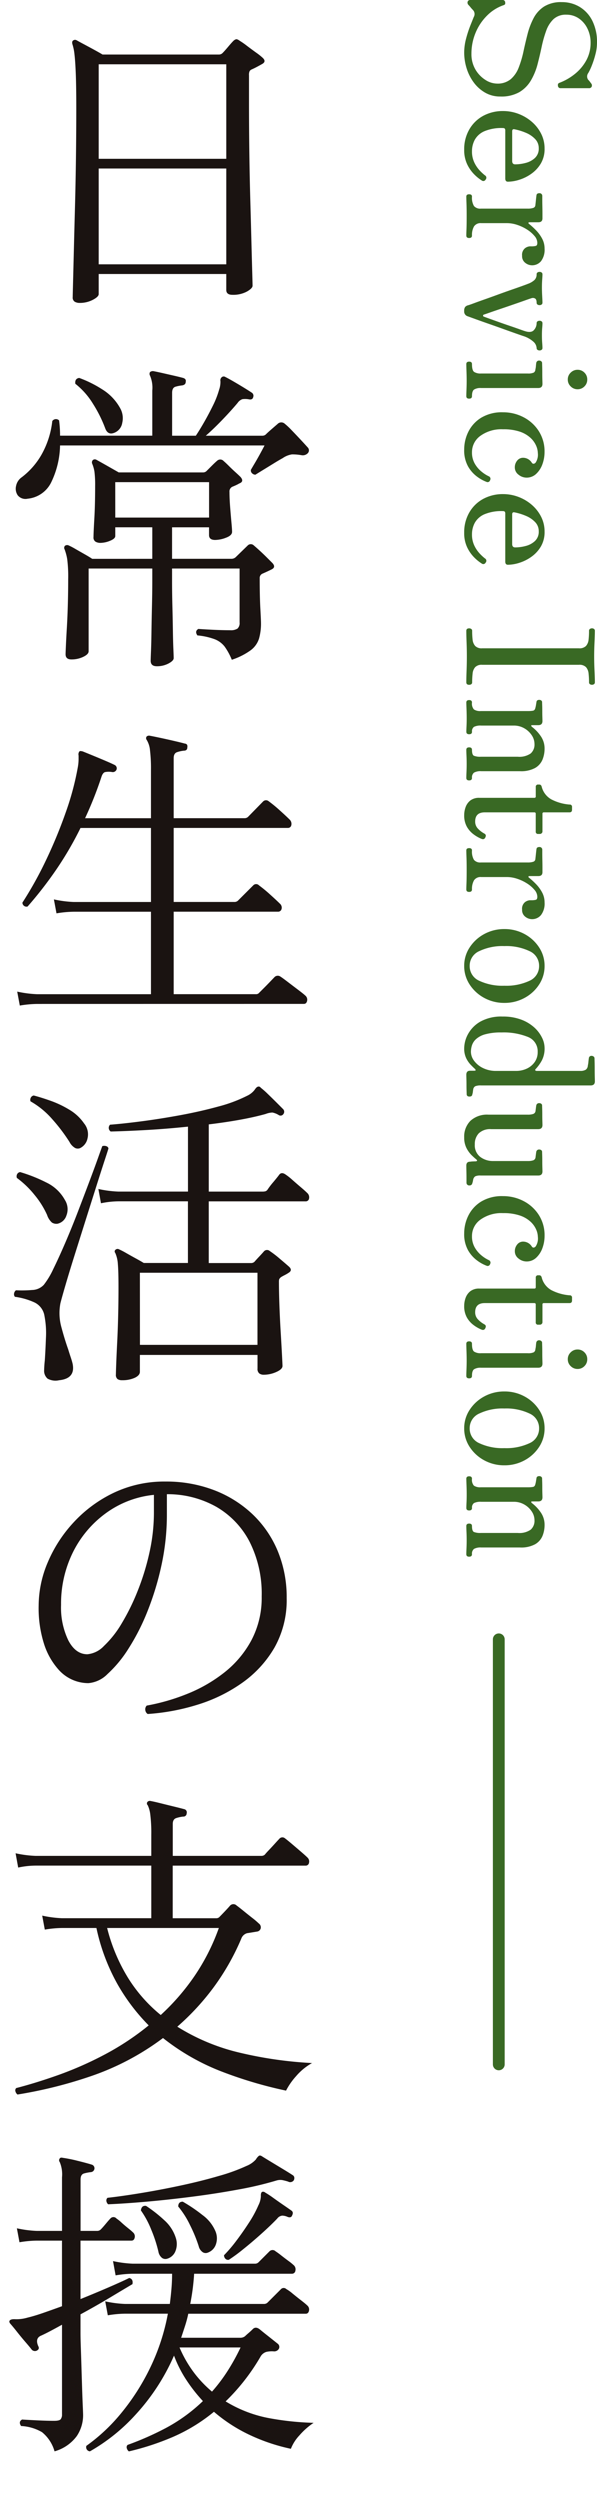
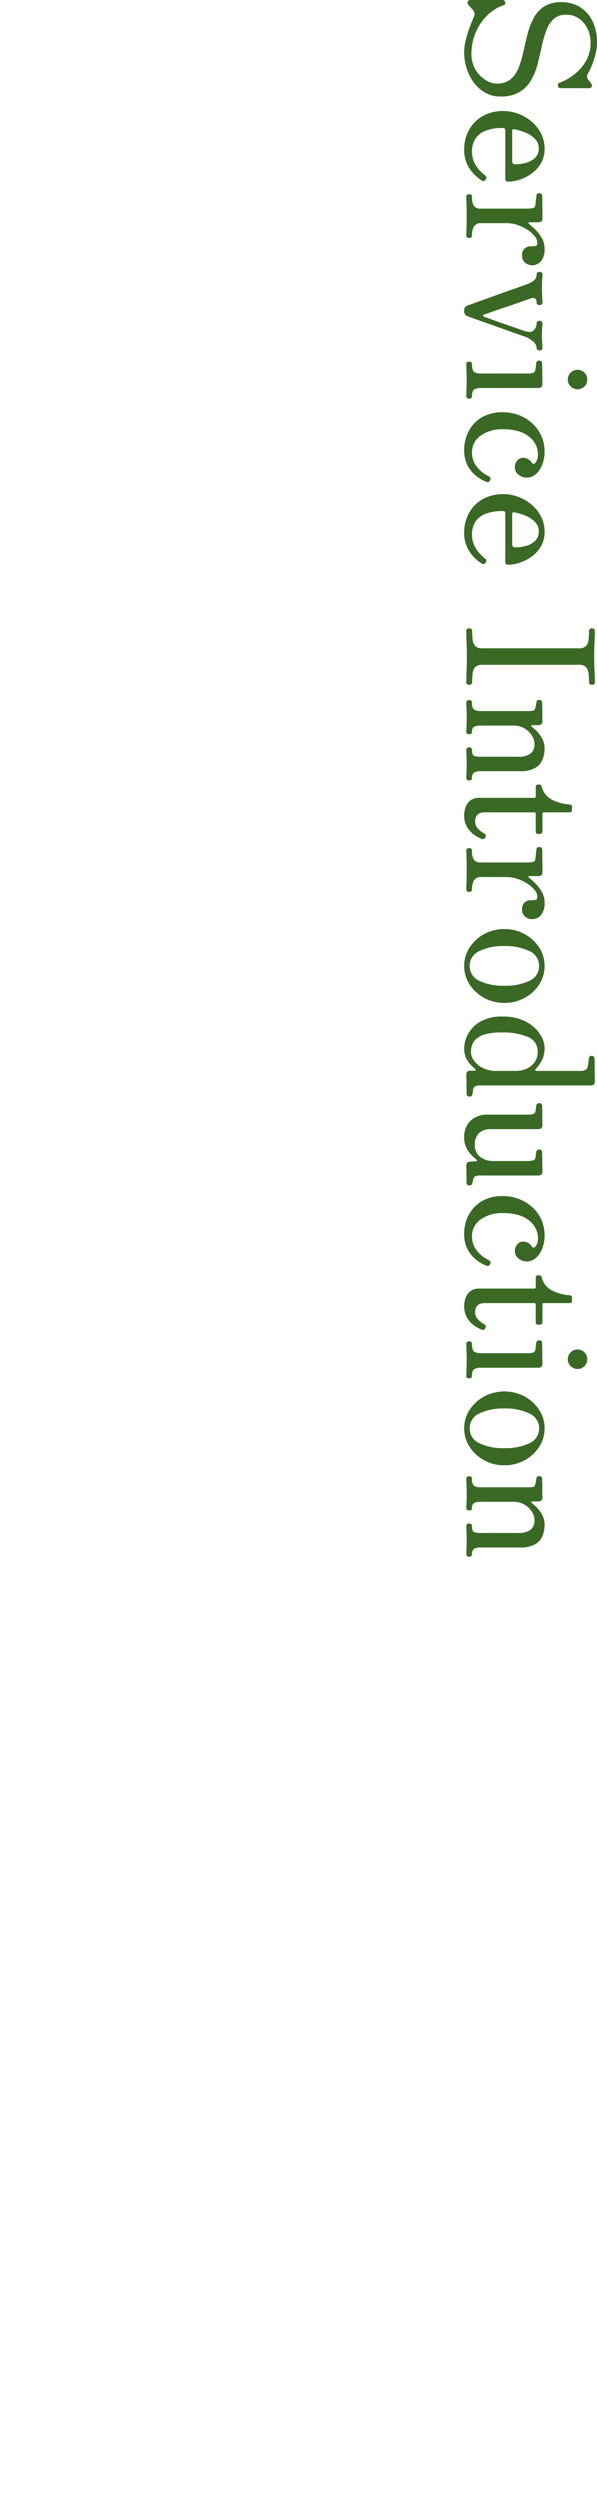
<svg xmlns="http://www.w3.org/2000/svg" width="101.14" height="423.5" viewBox="0 0 101.14 423.5">
  <defs>
    <clipPath id="clip-path">
-       <rect id="長方形_27722" data-name="長方形 27722" width="55" height="423.5" fill="none" />
-     </clipPath>
+       </clipPath>
  </defs>
  <g id="グループ_35413" data-name="グループ 35413" transform="translate(-80 -200)">
    <g id="グループ_32686" data-name="グループ 32686" transform="translate(-918 -1938)">
-       <line id="線_116" data-name="線 116" y2="72" transform="translate(1082.5 2415.7)" fill="none" stroke="#396924" stroke-linecap="round" stroke-width="2" />
      <path id="パス_124879" data-name="パス 124879" d="M10.89.36A9.242,9.242,0,0,1,8.49.03,19.725,19.725,0,0,1,6.285-.69L4.86-1.26a.988.988,0,0,0-1.2.15,5.874,5.874,0,0,1-.45.4,5.186,5.186,0,0,0-.39.345.559.559,0,0,1-.57.135A.443.443,0,0,1,1.98-.69V-6.15a.415.415,0,0,1,.39-.435q.39-.075.48.255A7.287,7.287,0,0,0,4.635-3.5,8.837,8.837,0,0,0,7.56-1.56a9.151,9.151,0,0,0,3.51.69,5.123,5.123,0,0,0,2.685-.675,5.151,5.151,0,0,0,1.755-1.68,3.694,3.694,0,0,0,.63-1.965,3.461,3.461,0,0,0-.75-2.34,4.913,4.913,0,0,0-1.98-1.35,17.531,17.531,0,0,0-2.7-.8q-1.47-.315-2.94-.69a12.381,12.381,0,0,1-2.7-1.02A5.243,5.243,0,0,1,3.09-13.17a5.377,5.377,0,0,1-.75-3,5.75,5.75,0,0,1,.825-3.06A5.738,5.738,0,0,1,5.52-21.36a8.044,8.044,0,0,1,3.69-.78,7.862,7.862,0,0,1,1.935.255,15.281,15.281,0,0,1,1.875.6,9.513,9.513,0,0,1,1.32.615.958.958,0,0,0,1.14.03,3.074,3.074,0,0,1,.33-.285l.3-.225a.533.533,0,0,1,.555-.09.477.477,0,0,1,.255.48v4.8a.415.415,0,0,1-.39.435q-.39.075-.51-.225a9.527,9.527,0,0,0-1.56-2.7,7.647,7.647,0,0,0-2.31-1.905,6.141,6.141,0,0,0-2.94-.7,5.348,5.348,0,0,0-2.37.525A4.388,4.388,0,0,0,5.115-19.08a3.646,3.646,0,0,0-.645,2.13,3.042,3.042,0,0,0,.75,2.175A5.053,5.053,0,0,0,7.2-13.53a19.979,19.979,0,0,0,2.715.765q1.485.315,2.97.7A10.748,10.748,0,0,1,15.6-10.95,5.6,5.6,0,0,1,17.58-9a6.167,6.167,0,0,1,.75,3.24,5.055,5.055,0,0,1-.66,2.58,6.3,6.3,0,0,1-1.74,1.935,7.949,7.949,0,0,1-2.4,1.2A8.959,8.959,0,0,1,10.89.36Zm16.44,0A6.669,6.669,0,0,1,23.9-.51a6.038,6.038,0,0,1-2.3-2.355,6.933,6.933,0,0,1-.81-3.375,7.274,7.274,0,0,1,.465-2.565,7.489,7.489,0,0,1,1.32-2.25A6.571,6.571,0,0,1,24.6-12.66a5.506,5.506,0,0,1,2.55-.6,4.809,4.809,0,0,1,2.52.63,5.692,5.692,0,0,1,1.74,1.605,7.223,7.223,0,0,1,1.02,2.04,6.6,6.6,0,0,1,.33,1.935q0,.45-.54.45H24.15a.581.581,0,0,0-.39.09.465.465,0,0,0-.09.33,7.409,7.409,0,0,0,.54,3.12,3.4,3.4,0,0,0,1.44,1.62,4.08,4.08,0,0,0,1.95.48,4.311,4.311,0,0,0,1.89-.39,5.292,5.292,0,0,0,1.35-.9,8.026,8.026,0,0,0,.84-.9.456.456,0,0,1,.72-.12.432.432,0,0,1,.15.66,7.032,7.032,0,0,1-.975,1.215A6.193,6.193,0,0,1,29.85-.165,5.581,5.581,0,0,1,27.33.36ZM24.24-7.77h5.01q.57,0,.57-.51a7.087,7.087,0,0,0-.24-1.77,3.581,3.581,0,0,0-.84-1.575,2.143,2.143,0,0,0-1.65-.645,2.189,2.189,0,0,0-1.545.6,4.519,4.519,0,0,0-1.05,1.53,9.715,9.715,0,0,0-.615,1.98Q23.79-7.77,24.24-7.77ZM35.28,0q-.39,0-.39-.48t.39-.48a2.808,2.808,0,0,0,1.59-.33,1.36,1.36,0,0,0,.45-1.17v-7.95a2.831,2.831,0,0,0-.12-.93.517.517,0,0,0-.48-.36q-.24-.03-.825-.09t-.795-.09q-.39-.03-.39-.48a.453.453,0,0,1,.42-.51h.63q.54,0,1.215-.015T38.22-12.9h.75q.66,0,.66.69v1.56a.118.118,0,0,0,.09.12q.09.03.18-.09a13.234,13.234,0,0,1,1.1-1.2,6.183,6.183,0,0,1,1.395-1.02,3.549,3.549,0,0,1,1.71-.42,3.2,3.2,0,0,1,2.115.6,1.952,1.952,0,0,1,.7,1.56,1.858,1.858,0,0,1-.4,1.095A1.406,1.406,0,0,1,45.3-9.45a1.43,1.43,0,0,1-1.26-.48,1.534,1.534,0,0,1-.33-.81v-.27a2.905,2.905,0,0,0-.075-.765q-.075-.255-.525-.255a1.832,1.832,0,0,0-1.155.48,5.352,5.352,0,0,0-1.08,1.245A7.3,7.3,0,0,0,40.08-8.64a5.491,5.491,0,0,0-.3,1.74v4.38a1.315,1.315,0,0,0,.555,1.215A2.924,2.924,0,0,0,41.88-.96q.42,0,.42.48T41.88,0q-.3,0-1.065-.03T38.55-.06q-1.26,0-2.1.03T35.28,0ZM54.66.36A1.058,1.058,0,0,1,53.985.2.946.946,0,0,1,53.7-.27q-.06-.24-.345-1t-.66-1.83q-.375-1.065-.81-2.25t-.81-2.265Q50.7-8.7,50.43-9.45t-.36-.96a3.288,3.288,0,0,0-.66-1.14,1.3,1.3,0,0,0-.96-.36.359.359,0,0,1-.315-.15.612.612,0,0,1-.1-.36.563.563,0,0,1,.1-.33.359.359,0,0,1,.315-.15q.3,0,.9.045t1.32.045q.69,0,1.485-.045t1.1-.045a.359.359,0,0,1,.315.15.563.563,0,0,1,.1.33.612.612,0,0,1-.1.36.359.359,0,0,1-.315.15q-.54,0-.705.255a.743.743,0,0,0-.045.645q.06.21.36,1.05T53.55-8q.39,1.125.765,2.235t.645,1.875q.27.765.3.885.06.18.195.165a.172.172,0,0,0,.165-.135q.09-.24.345-.945T56.55-5.55q.33-.93.645-1.86t.57-1.635q.255-.705.315-.915.33-1.05-.195-1.5a1.736,1.736,0,0,0-1.155-.45.359.359,0,0,1-.315-.15.612.612,0,0,1-.1-.36.563.563,0,0,1,.1-.33.359.359,0,0,1,.315-.15q.3,0,.81.045t1.23.045q.72,0,1.29-.045t.87-.045a.359.359,0,0,1,.315.15.563.563,0,0,1,.1.33.612.612,0,0,1-.1.36.359.359,0,0,1-.315.15,1.566,1.566,0,0,0-1.02.495A4.678,4.678,0,0,0,58.89-9.6q-.06.18-.375,1.08T57.75-6.375q-.45,1.245-.9,2.535t-.81,2.28L55.56-.24A.831.831,0,0,1,54.66.36Zm9-.36q-.42,0-.42-.48t.42-.48q1.05,0,1.32-.36a1.978,1.978,0,0,0,.27-1.17v-7.92a2.239,2.239,0,0,0-.15-1.005.634.634,0,0,0-.54-.285,3.1,3.1,0,0,0-.57-.09q-.36-.03-.54-.06a.468.468,0,0,1-.39-.51.516.516,0,0,1,.12-.33.369.369,0,0,1,.3-.15q.09,0,.585-.015t1.125-.015q.63,0,1.155-.015t.675-.015q.69,0,.69.72v9.69a2.07,2.07,0,0,0,.255,1.17q.255.36,1.125.36.42,0,.42.48T69.09,0q-.3,0-1.11-.03t-1.5-.03q-.72,0-1.6.03T63.66,0Zm2.61-17.19a1.568,1.568,0,0,1-1.17-.495,1.607,1.607,0,0,1-.48-1.155,1.592,1.592,0,0,1,.48-1.17,1.592,1.592,0,0,1,1.17-.48,1.592,1.592,0,0,1,1.17.48,1.592,1.592,0,0,1,.48,1.17,1.607,1.607,0,0,1-.48,1.155A1.568,1.568,0,0,1,66.27-17.19ZM78.12.36a6.742,6.742,0,0,1-3-.705,5.836,5.836,0,0,1-2.37-2.16,6.764,6.764,0,0,1-.93-3.705A7.423,7.423,0,0,1,72.66-9.7a6.724,6.724,0,0,1,2.355-2.58,6.369,6.369,0,0,1,3.525-.975,6.01,6.01,0,0,1,2.07.36,4.123,4.123,0,0,1,1.635,1.05,2.332,2.332,0,0,1,.645,1.65,2.146,2.146,0,0,1-.5,1.35,1.521,1.521,0,0,1-1.245.63,1.769,1.769,0,0,1-1.125-.39,1.267,1.267,0,0,1-.495-1.05,1.741,1.741,0,0,1,.84-1.44q.36-.27-.015-.645a2.441,2.441,0,0,0-1.635-.375,3.278,3.278,0,0,0-1.23.285,3.972,3.972,0,0,0-1.335.96A5.022,5.022,0,0,0,75.1-9.06a8.605,8.605,0,0,0-.4,2.85,6.061,6.061,0,0,0,1.11,3.825A3.4,3.4,0,0,0,78.6-.96a3.749,3.749,0,0,0,1.965-.5,4.836,4.836,0,0,0,1.35-1.17A5.753,5.753,0,0,0,82.65-3.78a.464.464,0,0,1,.69-.24.427.427,0,0,1,.27.6,6.518,6.518,0,0,1-.87,1.575A5.61,5.61,0,0,1,81-.3,5.581,5.581,0,0,1,78.12.36Zm14.1,0a6.669,6.669,0,0,1-3.435-.87A6.038,6.038,0,0,1,86.49-2.865a6.933,6.933,0,0,1-.81-3.375,7.274,7.274,0,0,1,.465-2.565,7.489,7.489,0,0,1,1.32-2.25A6.571,6.571,0,0,1,89.49-12.66a5.506,5.506,0,0,1,2.55-.6,4.809,4.809,0,0,1,2.52.63,5.692,5.692,0,0,1,1.74,1.605,7.223,7.223,0,0,1,1.02,2.04,6.6,6.6,0,0,1,.33,1.935q0,.45-.54.45H89.04a.581.581,0,0,0-.39.09.465.465,0,0,0-.09.33,7.409,7.409,0,0,0,.54,3.12,3.4,3.4,0,0,0,1.44,1.62,4.08,4.08,0,0,0,1.95.48,4.311,4.311,0,0,0,1.89-.39,5.292,5.292,0,0,0,1.35-.9,8.026,8.026,0,0,0,.84-.9.456.456,0,0,1,.72-.12.432.432,0,0,1,.15.66,7.032,7.032,0,0,1-.975,1.215A6.193,6.193,0,0,1,94.74-.165,5.581,5.581,0,0,1,92.22.36ZM89.13-7.77h5.01q.57,0,.57-.51a7.087,7.087,0,0,0-.24-1.77,3.581,3.581,0,0,0-.84-1.575,2.143,2.143,0,0,0-1.65-.645,2.189,2.189,0,0,0-1.545.6,4.519,4.519,0,0,0-1.05,1.53,9.716,9.716,0,0,0-.615,1.98Q88.68-7.77,89.13-7.77ZM108.84,0q-.42,0-.42-.48a.612.612,0,0,1,.105-.36.359.359,0,0,1,.315-.15,13.512,13.512,0,0,0,1.485-.075A1.9,1.9,0,0,0,111.4-1.5a1.494,1.494,0,0,0,.4-1.17V-19.08a1.538,1.538,0,0,0-.4-1.2,1.9,1.9,0,0,0-1.08-.435,13.512,13.512,0,0,0-1.485-.075.359.359,0,0,1-.315-.15.612.612,0,0,1-.105-.36.563.563,0,0,1,.105-.33.359.359,0,0,1,.315-.15q.72,0,1.965.06t2.385.06q1.17,0,2.4-.06t1.98-.06a.359.359,0,0,1,.315.15.563.563,0,0,1,.1.33.612.612,0,0,1-.1.36.359.359,0,0,1-.315.15,13.627,13.627,0,0,0-1.47.075,1.914,1.914,0,0,0-1.1.435,1.538,1.538,0,0,0-.4,1.2V-2.67A1.494,1.494,0,0,0,115-1.5a1.914,1.914,0,0,0,1.1.435,13.626,13.626,0,0,0,1.47.075.359.359,0,0,1,.315.15.612.612,0,0,1,.1.36q0,.48-.42.48-.75,0-1.98-.045t-2.4-.045q-1.14,0-2.385.045T108.84,0Zm12.15,0q-.42,0-.42-.48t.42-.48a1.51,1.51,0,0,0,1.17-.33,1.9,1.9,0,0,0,.27-1.17v-8.01a4.572,4.572,0,0,0-.06-.825q-.06-.315-.48-.405a4.218,4.218,0,0,0-.5-.105l-.465-.075q-.39-.03-.39-.48a.563.563,0,0,1,.1-.33.359.359,0,0,1,.315-.15q.09,0,.525-.015t.99-.015q.555,0,1.035-.015t.63-.015q.69,0,.69.72v1.08a.092.092,0,0,0,.075.1q.075.015.195-.1a6.741,6.741,0,0,1,1.53-1.47,3.658,3.658,0,0,1,2.19-.69,4.919,4.919,0,0,1,1.83.345,2.939,2.939,0,0,1,1.425,1.245,4.945,4.945,0,0,1,.555,2.58v6.57a2.238,2.238,0,0,0,.24,1.215,1.025,1.025,0,0,0,.9.345q.42,0,.42.48t-.42.48q-.3,0-.99-.03T131.4-.06q-.72,0-1.395.03T129,0q-.42,0-.42-.48T129-.96q.84,0,1.005-.33a2.884,2.884,0,0,0,.165-1.17V-8.73a3.344,3.344,0,0,0-.555-2.175,2,2,0,0,0-1.605-.645,2.666,2.666,0,0,0-1.5.48A3.686,3.686,0,0,0,125.34-9.8a3.5,3.5,0,0,0-.45,1.755v5.52a2.507,2.507,0,0,0,.21,1.215.906.906,0,0,0,.84.345q.42,0,.42.48t-.42.48q-.3,0-.93-.03t-1.35-.03q-.72,0-1.545.03T120.99,0Zm19.05.36a3.966,3.966,0,0,1-1.335-.24,2.5,2.5,0,0,1-1.125-.8,2.39,2.39,0,0,1-.45-1.545v-9.3a.212.212,0,0,0-.24-.24H135.3a.371.371,0,0,1-.42-.42v-.18q0-.33.42-.42a3.413,3.413,0,0,0,2.085-1.605,8.053,8.053,0,0,0,.885-3.1.371.371,0,0,1,.42-.42h.45q.45,0,.45.42v4.35a.212.212,0,0,0,.24.24h3a.385.385,0,0,1,.3.135.424.424,0,0,1,.12.285v.3a.371.371,0,0,1-.42.42h-3a.212.212,0,0,0-.24.24v8.4q0,1.62,1.56,1.62a1.7,1.7,0,0,0,1.23-.5,4.235,4.235,0,0,0,.81-1.065q.15-.24.33-.24a.8.8,0,0,1,.39.12q.36.21.15.66a6,6,0,0,1-.765,1.32A4.176,4.176,0,0,1,142.02-.09,3.92,3.92,0,0,1,140.04.36Zm6-.36q-.39,0-.39-.48t.39-.48a2.808,2.808,0,0,0,1.59-.33,1.36,1.36,0,0,0,.45-1.17v-7.95a2.831,2.831,0,0,0-.12-.93.517.517,0,0,0-.48-.36q-.24-.03-.825-.09t-.8-.09q-.39-.03-.39-.48a.453.453,0,0,1,.42-.51h.63q.54,0,1.215-.015t1.245-.015h.75q.66,0,.66.69v1.56a.118.118,0,0,0,.09.12q.09.03.18-.09a13.237,13.237,0,0,1,1.1-1.2,6.183,6.183,0,0,1,1.4-1.02,3.549,3.549,0,0,1,1.71-.42,3.2,3.2,0,0,1,2.115.6,1.952,1.952,0,0,1,.705,1.56,1.858,1.858,0,0,1-.4,1.095,1.406,1.406,0,0,1-1.215.555,1.43,1.43,0,0,1-1.26-.48,1.534,1.534,0,0,1-.33-.81v-.27a2.905,2.905,0,0,0-.075-.765q-.075-.255-.525-.255a1.832,1.832,0,0,0-1.155.48,5.352,5.352,0,0,0-1.08,1.245,7.3,7.3,0,0,0-.795,1.665,5.492,5.492,0,0,0-.3,1.74v4.38a1.315,1.315,0,0,0,.555,1.215,2.924,2.924,0,0,0,1.545.345q.42,0,.42.48t-.42.48q-.3,0-1.065-.03T149.31-.06q-1.26,0-2.1.03T146.04,0ZM165.6.36a5.618,5.618,0,0,1-3.135-.93A6.752,6.752,0,0,1,160.2-3.045a7.012,7.012,0,0,1-.84-3.405,7.012,7.012,0,0,1,.84-3.405,6.752,6.752,0,0,1,2.265-2.475,5.618,5.618,0,0,1,3.135-.93,5.668,5.668,0,0,1,3.165.93,6.752,6.752,0,0,1,2.265,2.475,7.012,7.012,0,0,1,.84,3.405,7.012,7.012,0,0,1-.84,3.405A6.752,6.752,0,0,1,168.765-.57,5.668,5.668,0,0,1,165.6.36Zm0-.93a2.7,2.7,0,0,0,2.52-1.62,9.273,9.273,0,0,0,.84-4.26,9.273,9.273,0,0,0-.84-4.26,2.7,2.7,0,0,0-2.52-1.62,2.7,2.7,0,0,0-2.5,1.62,9.134,9.134,0,0,0-.855,4.26,9.134,9.134,0,0,0,.855,4.26A2.7,2.7,0,0,0,165.6-.57Zm13.95.93a5.145,5.145,0,0,1-2.415-.66,5.447,5.447,0,0,1-2.1-2.085,7.264,7.264,0,0,1-.855-3.765A8.663,8.663,0,0,1,174.7-9.3a6.869,6.869,0,0,1,1.335-2.22,5.744,5.744,0,0,1,1.725-1.305,3.979,3.979,0,0,1,1.7-.435,4.387,4.387,0,0,1,2.19.48,7.232,7.232,0,0,1,1.38.99q.18.18.27.1a.316.316,0,0,0,.09-.255v-7.35a1.741,1.741,0,0,0-.195-.93.913.913,0,0,0-.705-.36,4.079,4.079,0,0,0-.645-.1q-.435-.045-.615-.075a.427.427,0,0,1-.39-.48.516.516,0,0,1,.12-.33.369.369,0,0,1,.3-.15q.09,0,.63-.015t1.245-.015q.705,0,1.29-.015t.735-.015q.69,0,.69.72V-2.52a2.463,2.463,0,0,0,.135,1.005.739.739,0,0,0,.525.345q.18.03.435.06a1.638,1.638,0,0,1,.4.09q.39.03.39.48,0,.48-.42.48-.09,0-.54.015t-1.02.015q-.57,0-1.065.015T184.05,0q-.69,0-.69-.63v-.75q0-.18-.09-.195t-.24.135q-.24.27-.69.705a4.355,4.355,0,0,1-1.125.765A3.771,3.771,0,0,1,179.55.36Zm.6-1.14a2.585,2.585,0,0,0,1.485-.51,4.032,4.032,0,0,0,1.245-1.485,4.955,4.955,0,0,0,.51-2.325V-8.46a4.192,4.192,0,0,0-.375-1.755,3.363,3.363,0,0,0-1.1-1.35,2.873,2.873,0,0,0-1.74-.525,2.6,2.6,0,0,0-2.55,1.68,11.024,11.024,0,0,0-.75,4.44,9.845,9.845,0,0,0,.315,2.775,3.8,3.8,0,0,0,.825,1.56,2.481,2.481,0,0,0,1.08.69A3.8,3.8,0,0,0,180.15-.78ZM194.64.36a3.771,3.771,0,0,1-2.79-1.05,4.146,4.146,0,0,1-1.05-3.06v-6.66a2.831,2.831,0,0,0-.12-.93.61.61,0,0,0-.54-.39l-.48-.06q-.24-.03-.42-.06a.468.468,0,0,1-.39-.51.563.563,0,0,1,.1-.33.359.359,0,0,1,.315-.15q.09,0,.54-.015t1.035-.015q.585,0,1.08-.015t.645-.015q.69,0,.69.72V-4.2a2.766,2.766,0,0,0,.705,2.085,2.6,2.6,0,0,0,1.875.675,2.478,2.478,0,0,0,2.13-.93,3.527,3.527,0,0,0,.69-2.16v-5.88a2.831,2.831,0,0,0-.12-.93.61.61,0,0,0-.54-.39l-.48-.06q-.24-.03-.42-.06a.468.468,0,0,1-.39-.51.563.563,0,0,1,.1-.33.359.359,0,0,1,.315-.15q.09,0,.54-.015t1.035-.015q.585,0,1.08-.015t.645-.015q.69,0,.69.72v9.75a2.031,2.031,0,0,0,.135.915.882.882,0,0,0,.525.345l.315.06a1.632,1.632,0,0,1,.315.09.45.45,0,0,1,.39.48.453.453,0,0,1-.42.51h-.75q-.63,0-1.29.015t-.9.015q-.66,0-.66-.63a3.435,3.435,0,0,1-.045-.465q-.015-.315-.015-.5-.06-.42-.36-.06-.21.27-.675.75a4.763,4.763,0,0,1-1.2.87A3.908,3.908,0,0,1,194.64.36Zm16.26,0a6.742,6.742,0,0,1-3-.705,5.836,5.836,0,0,1-2.37-2.16,6.764,6.764,0,0,1-.93-3.705,7.423,7.423,0,0,1,.84-3.495,6.724,6.724,0,0,1,2.355-2.58,6.369,6.369,0,0,1,3.525-.975,6.01,6.01,0,0,1,2.07.36,4.123,4.123,0,0,1,1.635,1.05,2.332,2.332,0,0,1,.645,1.65,2.146,2.146,0,0,1-.495,1.35,1.521,1.521,0,0,1-1.245.63,1.769,1.769,0,0,1-1.125-.39,1.267,1.267,0,0,1-.5-1.05,1.741,1.741,0,0,1,.84-1.44q.36-.27-.015-.645a2.441,2.441,0,0,0-1.635-.375,3.278,3.278,0,0,0-1.23.285,3.972,3.972,0,0,0-1.335.96,5.023,5.023,0,0,0-1.05,1.815,8.6,8.6,0,0,0-.4,2.85,6.061,6.061,0,0,0,1.11,3.825A3.4,3.4,0,0,0,211.38-.96a3.749,3.749,0,0,0,1.965-.5,4.836,4.836,0,0,0,1.35-1.17,5.753,5.753,0,0,0,.735-1.155.464.464,0,0,1,.69-.24.427.427,0,0,1,.27.6,6.517,6.517,0,0,1-.87,1.575A5.61,5.61,0,0,1,213.78-.3,5.581,5.581,0,0,1,210.9.36Zm12.27,0a3.966,3.966,0,0,1-1.335-.24,2.5,2.5,0,0,1-1.125-.8,2.39,2.39,0,0,1-.45-1.545v-9.3a.212.212,0,0,0-.24-.24h-1.59a.371.371,0,0,1-.42-.42v-.18q0-.33.42-.42a3.413,3.413,0,0,0,2.085-1.605,8.053,8.053,0,0,0,.885-3.1.371.371,0,0,1,.42-.42h.45q.45,0,.45.42v4.35a.212.212,0,0,0,.24.24h3a.385.385,0,0,1,.3.135.424.424,0,0,1,.12.285v.3a.371.371,0,0,1-.42.42h-3a.212.212,0,0,0-.24.24v8.4q0,1.62,1.56,1.62a1.7,1.7,0,0,0,1.23-.5,4.235,4.235,0,0,0,.81-1.065q.15-.24.33-.24a.8.8,0,0,1,.39.12q.36.21.15.66a6,6,0,0,1-.765,1.32A4.176,4.176,0,0,1,225.15-.09,3.92,3.92,0,0,1,223.17.36ZM229.62,0q-.42,0-.42-.48t.42-.48q1.05,0,1.32-.36a1.978,1.978,0,0,0,.27-1.17v-7.92a2.239,2.239,0,0,0-.15-1.005.634.634,0,0,0-.54-.285,3.1,3.1,0,0,0-.57-.09q-.36-.03-.54-.06a.468.468,0,0,1-.39-.51.516.516,0,0,1,.12-.33.369.369,0,0,1,.3-.15q.09,0,.585-.015t1.125-.015q.63,0,1.155-.015t.675-.015q.69,0,.69.72v9.69a2.07,2.07,0,0,0,.255,1.17q.255.36,1.125.36.42,0,.42.48t-.42.48q-.3,0-1.11-.03t-1.5-.03q-.72,0-1.605.03T229.62,0Zm2.61-17.19a1.568,1.568,0,0,1-1.17-.495,1.607,1.607,0,0,1-.48-1.155,1.592,1.592,0,0,1,.48-1.17,1.592,1.592,0,0,1,1.17-.48,1.592,1.592,0,0,1,1.17.48,1.592,1.592,0,0,1,.48,1.17,1.607,1.607,0,0,1-.48,1.155A1.568,1.568,0,0,1,232.23-17.19ZM243.93.36a5.618,5.618,0,0,1-3.135-.93,6.752,6.752,0,0,1-2.265-2.475,7.012,7.012,0,0,1-.84-3.405,7.012,7.012,0,0,1,.84-3.405,6.752,6.752,0,0,1,2.265-2.475,5.618,5.618,0,0,1,3.135-.93,5.668,5.668,0,0,1,3.165.93,6.752,6.752,0,0,1,2.265,2.475,7.012,7.012,0,0,1,.84,3.405,7.012,7.012,0,0,1-.84,3.405A6.752,6.752,0,0,1,247.095-.57,5.668,5.668,0,0,1,243.93.36Zm0-.93a2.7,2.7,0,0,0,2.52-1.62,9.273,9.273,0,0,0,.84-4.26,9.273,9.273,0,0,0-.84-4.26,2.7,2.7,0,0,0-2.52-1.62,2.7,2.7,0,0,0-2.5,1.62,9.134,9.134,0,0,0-.855,4.26,9.134,9.134,0,0,0,.855,4.26A2.7,2.7,0,0,0,243.93-.57Zm8.55.57q-.42,0-.42-.48t.42-.48a1.511,1.511,0,0,0,1.17-.33,1.9,1.9,0,0,0,.27-1.17v-8.01a4.573,4.573,0,0,0-.06-.825q-.06-.315-.48-.405a4.218,4.218,0,0,0-.495-.105l-.465-.075q-.39-.03-.39-.48a.563.563,0,0,1,.105-.33.359.359,0,0,1,.315-.15q.09,0,.525-.015t.99-.015q.555,0,1.035-.015t.63-.015q.69,0,.69.72v1.08a.092.092,0,0,0,.075.1q.075.015.195-.1a6.742,6.742,0,0,1,1.53-1.47,3.658,3.658,0,0,1,2.19-.69,4.919,4.919,0,0,1,1.83.345,2.939,2.939,0,0,1,1.425,1.245,4.945,4.945,0,0,1,.555,2.58v6.57a2.238,2.238,0,0,0,.24,1.215,1.025,1.025,0,0,0,.9.345q.42,0,.42.48t-.42.48q-.3,0-.99-.03t-1.38-.03q-.72,0-1.4.03T260.49,0q-.42,0-.42-.48t.42-.48q.84,0,1.005-.33a2.883,2.883,0,0,0,.165-1.17V-8.73a3.344,3.344,0,0,0-.555-2.175,2,2,0,0,0-1.605-.645,2.666,2.666,0,0,0-1.5.48A3.685,3.685,0,0,0,256.83-9.8a3.5,3.5,0,0,0-.45,1.755v5.52a2.507,2.507,0,0,0,.21,1.215.906.906,0,0,0,.84.345q.42,0,.42.48t-.42.48q-.3,0-.93-.03t-1.35-.03q-.72,0-1.545.03T252.48,0Z" transform="translate(1077 2136.02) rotate(90)" fill="#396924" />
    </g>
    <g id="グループ_33042" data-name="グループ 33042" transform="translate(80 200)">
      <g id="グループ_33041" data-name="グループ 33041" clip-path="url(#clip-path)">
        <path id="パス_46143" data-name="パス 46143" d="M9.24,415.252a6.424,6.424,0,0,0-2.118-3.245,7.748,7.748,0,0,0-3.547-1.045q-.5-.714.165-1.1.825.055,2.53.138t2.915.082q.879,0,1.1-.275a1.306,1.306,0,0,0,.22-.825V393.8q-.99.551-1.87,1.018t-1.6.8q-1.155.441-.55,1.815.275.495-.275.77a.747.747,0,0,1-.825-.165q-.33-.439-1.045-1.265t-1.43-1.732q-.715-.908-1.155-1.4c-.184-.22-.22-.4-.11-.55q.219-.275.99-.22a6.606,6.606,0,0,0,2.035-.275q1.155-.275,2.667-.8t3.163-1.128v-11.11H6.215a18.4,18.4,0,0,0-2.915.275l-.44-2.365a19.147,19.147,0,0,0,3.355.44h4.29v-9.075a5.378,5.378,0,0,0-.385-2.585.47.47,0,0,1,0-.605q.109-.219.55-.11a23.286,23.286,0,0,1,2.448.495q1.568.385,2.447.66a.642.642,0,0,1,.44.66.666.666,0,0,1-.6.605,7.1,7.1,0,0,0-1.155.22q-.606.165-.6,1.045v8.69H16.5a.839.839,0,0,0,.6-.275q.275-.274.825-.935t.77-.88a.675.675,0,0,1,1.045,0,6.3,6.3,0,0,1,.825.66q.549.5,1.128.963t.8.687a.9.9,0,0,1,.33.908c-.074.349-.257.522-.55.522H13.64v9.9q2.584-1.044,4.867-2.035t3.383-1.54q.714.165.55,1.045-1.211.715-3.685,2.2t-5.115,2.915v3.135q0,.936.055,2.53t.11,3.41q.054,1.815.11,3.548t.11,2.942q.054,1.211.055,1.54a6.346,6.346,0,0,1-1.073,3.52A7.049,7.049,0,0,1,9.24,415.252Zm3.08-184.141q.44,2.42-2.31,2.7a2.748,2.748,0,0,1-1.953-.275,1.756,1.756,0,0,1-.577-1.485q0-.221.028-.66c.018-.294.045-.6.082-.935q.109-1.595.192-3.795a15.337,15.337,0,0,0-.247-3.74,3.049,3.049,0,0,0-1.733-2.31,11.673,11.673,0,0,0-3.272-.935.667.667,0,0,1-.138-.605.849.849,0,0,1,.3-.495H2.86a20.243,20.243,0,0,0,2.585-.055,2.785,2.785,0,0,0,1.98-.88,13.725,13.725,0,0,0,1.6-2.668q.934-1.9,2.035-4.455t2.145-5.28q1.044-2.723,1.953-5.142t1.485-4.043q.576-1.622.687-1.9a1.022,1.022,0,0,1,.66,0,.515.515,0,0,1,.385.385q-.056.221-.633,1.98t-1.429,4.455q-.854,2.7-1.815,5.747t-1.871,5.94q-.907,2.887-1.54,5.06t-.852,3.053a8.9,8.9,0,0,0,.165,4.042q.549,2.063,1.155,3.768.219.716.44,1.375t.33,1.155Zm-9.35,123.7a1,1,0,0,1-.358-.55.541.541,0,0,1,.138-.55q3.409-.881,7.26-2.255a59.528,59.528,0,0,0,7.755-3.438,45.336,45.336,0,0,0,7.425-4.922,33.255,33.255,0,0,1-5.335-7.068,33.853,33.853,0,0,1-3.52-9.432h-5.83a18.284,18.284,0,0,0-2.915.275L7.15,324.5a19.151,19.151,0,0,0,3.355.44H25.63v-8.91H5.995a14.274,14.274,0,0,0-2.915.33l-.44-2.42a19.147,19.147,0,0,0,3.355.44H25.63v-3.575a25.429,25.429,0,0,0-.165-3.383,5.091,5.091,0,0,0-.44-1.622.4.4,0,0,1,0-.605.538.538,0,0,1,.5-.11q.6.109,1.7.385t2.227.55q1.128.274,1.733.44a.557.557,0,0,1,.44.715.545.545,0,0,1-.6.55,5.719,5.719,0,0,0-1.155.247q-.606.193-.6,1.018v5.39H44.275a.818.818,0,0,0,.6-.22q.165-.22.688-.77t1.044-1.128q.523-.578.688-.742a.675.675,0,0,1,.99-.11q.439.33,1.182.962t1.513,1.293q.77.66,1.1.99a.906.906,0,0,1,.275.88.566.566,0,0,1-.6.5H29.26v8.91h7.37a.735.735,0,0,0,.6-.275q.274-.274.825-.853t.88-.962A.769.769,0,0,1,40.1,322.8c.256.183.633.477,1.127.88s1,.807,1.513,1.21a13.382,13.382,0,0,1,1.1.935.807.807,0,0,1,.33.825.727.727,0,0,1-.6.55l-.825.137c-.33.055-.624.1-.88.138a1.47,1.47,0,0,0-.99.935,40.566,40.566,0,0,1-4.812,8.415,41.766,41.766,0,0,1-6.023,6.49,34.964,34.964,0,0,0,10.67,4.427,67.66,67.66,0,0,0,12.155,1.733A9.915,9.915,0,0,0,50.16,351.7a11.5,11.5,0,0,0-1.7,2.448,71.485,71.485,0,0,1-10.725-3.163,38.013,38.013,0,0,1-10.12-5.747A44.02,44.02,0,0,1,15.4,351.7,75.235,75.235,0,0,1,2.97,354.807ZM4.675,84.481A1.682,1.682,0,0,1,3,83.9a1.988,1.988,0,0,1-.274-1.6,2.327,2.327,0,0,1,.962-1.457,12.725,12.725,0,0,0,3.327-3.795,14.921,14.921,0,0,0,1.843-5.72.749.749,0,0,1,1.155-.11,20.837,20.837,0,0,1,.165,2.585H25.8V66.166a5.206,5.206,0,0,0-.385-2.53.6.6,0,0,1,0-.605.758.758,0,0,1,.55-.165q.6.111,1.568.33l1.924.44q.963.22,1.568.385.549.165.44.66,0,.5-.6.605a6.465,6.465,0,0,0-1.128.22q-.576.165-.577,1.045v7.26h4.015q.66-.99,1.43-2.338t1.485-2.805A15.29,15.29,0,0,0,37.125,66a3.98,3.98,0,0,0,.22-1.43.694.694,0,0,1,.275-.715.5.5,0,0,1,.55,0q.549.276,1.4.77t1.706,1.017q.852.523,1.347.853a.626.626,0,0,1,.275.77q-.111.5-.715.385a3.408,3.408,0,0,0-1.128-.028,1.635,1.635,0,0,0-.8.633q-1.155,1.375-2.64,2.915t-2.75,2.64h9.625a.84.84,0,0,0,.6-.275q.275-.275.907-.825t1.018-.88a.874.874,0,0,1,1.155-.11,12.5,12.5,0,0,1,1.237,1.155q.742.77,1.486,1.567t1.237,1.348a.7.7,0,0,1,.055.935,1.172,1.172,0,0,1-1.1.385,8.575,8.575,0,0,0-1.623-.138,3.7,3.7,0,0,0-1.567.633q-.606.33-1.54.907t-1.788,1.1q-.852.523-1.292.8a.791.791,0,0,1-.577-.248.627.627,0,0,1-.193-.577q.219-.385.66-1.128t.908-1.6q.467-.852.742-1.4H10.175a14.937,14.937,0,0,1-1.458,6.16A4.976,4.976,0,0,1,4.675,84.481ZM9.735,207.3A1.417,1.417,0,0,1,8.8,207.1a2.953,2.953,0,0,1-.825-1.292,14.809,14.809,0,0,0-2.117-3.383,15.825,15.825,0,0,0-3-2.887.8.8,0,0,1,.055-.66.681.681,0,0,1,.5-.33,25.951,25.951,0,0,1,4.428,1.76A7.035,7.035,0,0,1,11,203.281a2.923,2.923,0,0,1,.247,2.64A2.042,2.042,0,0,1,9.735,207.3Zm-3.41-37.235a18.51,18.51,0,0,0-2.97.275l-.44-2.365a19.147,19.147,0,0,0,3.355.44H25.575v-13.97H12.54a18.627,18.627,0,0,0-2.97.275l-.44-2.365a19.244,19.244,0,0,0,3.355.44h13.09v-12.54H13.64A57.474,57.474,0,0,1,9.6,147.208a66.168,66.168,0,0,1-4.922,6.353.687.687,0,0,1-.88-.66,63.264,63.264,0,0,0,4.043-7.288,80.985,80.985,0,0,0,3.327-8.085,47.56,47.56,0,0,0,2.035-7.672,8.112,8.112,0,0,0,.11-1.183v-.687a.822.822,0,0,1,.11-.66q.109-.165.495-.055h.055q.549.22,1.622.66t2.173.907q1.1.468,1.65.743a.631.631,0,0,1,.33.77.683.683,0,0,1-.715.44,3.329,3.329,0,0,0-1.238,0q-.357.109-.577.715a63.594,63.594,0,0,1-2.805,7.1H25.575v-8.14a26.2,26.2,0,0,0-.165-3.383,4.087,4.087,0,0,0-.55-1.732.469.469,0,0,1,0-.605.626.626,0,0,1,.55-.11q.6.11,1.76.357t2.337.523q1.183.274,1.788.44c.366.037.513.256.44.66q0,.55-.605.55a5.231,5.231,0,0,0-1.127.247q-.578.194-.578,1.018V138.6H41.47a.843.843,0,0,0,.6-.275l2.475-2.53a.7.7,0,0,1,.99-.055,22.568,22.568,0,0,1,1.87,1.54q1.1.99,1.65,1.54a1,1,0,0,1,.3.962.567.567,0,0,1-.577.468H29.425v12.54h10.34a.843.843,0,0,0,.6-.275l2.53-2.53a.666.666,0,0,1,.99,0,22.568,22.568,0,0,1,1.87,1.54q1.1.99,1.65,1.54a.889.889,0,0,1,.3.907.6.6,0,0,1-.633.468H29.425v13.97H43.34a.643.643,0,0,0,.55-.22l.77-.77q.6-.6,1.182-1.21c.386-.4.614-.642.688-.715a.772.772,0,0,1,.99-.055q.274.165,1.21.88t1.842,1.4q.907.688,1.128.908a.9.9,0,0,1,.33.907c-.074.348-.257.523-.55.523Zm7.26,24.42a1.071,1.071,0,0,1-.825,0,2.454,2.454,0,0,1-.99-1.045,29.724,29.724,0,0,0-2.915-3.85,14.106,14.106,0,0,0-3.685-3.025.763.763,0,0,1,.055-.633.666.666,0,0,1,.495-.357q1.265.33,2.888.907a17.252,17.252,0,0,1,3.162,1.513,7.921,7.921,0,0,1,2.475,2.31,2.911,2.911,0,0,1,.578,2.557A2.337,2.337,0,0,1,13.585,194.481Zm11.44,95.866a.917.917,0,0,1-.413-.715.884.884,0,0,1,.248-.715,34.756,34.756,0,0,0,6.848-1.98,25.245,25.245,0,0,0,6.3-3.63,17.393,17.393,0,0,0,4.592-5.473,15.357,15.357,0,0,0,1.733-7.4,19.545,19.545,0,0,0-2.035-9.24,14.583,14.583,0,0,0-5.637-5.94,16.82,16.82,0,0,0-8.388-2.145v3.41a40.251,40.251,0,0,1-.908,8.58A48.565,48.565,0,0,1,25,272.912a36.961,36.961,0,0,1-3.244,6.38,20.593,20.593,0,0,1-3.548,4.29,5.149,5.149,0,0,1-3.245,1.54,6.769,6.769,0,0,1-5.06-2.31,11.981,11.981,0,0,1-2.42-4.263,20.012,20.012,0,0,1-.935-6.572,18.852,18.852,0,0,1,1.54-7.315,23.2,23.2,0,0,1,4.4-6.793,22.3,22.3,0,0,1,6.793-5,19.918,19.918,0,0,1,8.772-1.9,22.618,22.618,0,0,1,8.14,1.43,19.663,19.663,0,0,1,6.518,4.042,18.258,18.258,0,0,1,4.317,6.243,20.371,20.371,0,0,1,1.54,8.03A16.394,16.394,0,0,1,46.5,279.1a18.9,18.9,0,0,1-5.472,5.968,26.564,26.564,0,0,1-7.59,3.712A36.354,36.354,0,0,1,25.025,290.347ZM14.8,280.227a4.411,4.411,0,0,0,2.805-1.4,17.387,17.387,0,0,0,3.025-3.85,37.282,37.282,0,0,0,2.722-5.555,41.406,41.406,0,0,0,1.98-6.49,31.032,31.032,0,0,0,.743-6.682v-3.025a16.574,16.574,0,0,0-8.14,3.107,18.131,18.131,0,0,0-5.583,6.628,19.648,19.648,0,0,0-2.007,8.91,12.817,12.817,0,0,0,1.238,6.022Q12.815,280.227,14.8,280.227Zm11.77-167.366q-1.046,0-1.045-.935,0-.276.055-1.623t.082-3.355q.029-2.007.083-4.29t.055-4.317V96.306H15.015v14.025q0,.5-.907.935a4.551,4.551,0,0,1-2.008.44q-.99,0-.99-.88,0-.22.055-1.458t.165-3.107q.109-1.871.165-3.988t.055-4.152a23.175,23.175,0,0,0-.165-3.41,8.982,8.982,0,0,0-.44-1.65.509.509,0,0,1,.055-.6.607.607,0,0,1,.66-.055,11.524,11.524,0,0,1,1.1.577q.714.413,1.54.88t1.32.8H25.8V89.321h-6.27v1.485q0,.441-.88.8a4.389,4.389,0,0,1-1.65.358,1.643,1.643,0,0,1-.8-.193.819.819,0,0,1-.358-.8q0-.714.137-3.08t.138-5.555A18.188,18.188,0,0,0,16,79.888a5.981,5.981,0,0,0-.385-1.347.573.573,0,0,1,.11-.605.525.525,0,0,1,.6-.055q.6.33,1.815,1.017l1.98,1.128H34.375a.818.818,0,0,0,.6-.22l.908-.908c.384-.385.687-.668.907-.852a.766.766,0,0,1,1.1.055q.33.276.88.825T39.9,80q.576.523.852.8.66.771-.22,1.1a5.725,5.725,0,0,1-.577.3q-.3.138-.578.248a.866.866,0,0,0-.5.88q0,1.1.11,2.53t.22,2.612q.109,1.184.11,1.623,0,.606-1.018.99a5.254,5.254,0,0,1-1.842.385q-1.045,0-1.045-.825v-1.32H29.15v5.335H39.16a1.039,1.039,0,0,0,.77-.275l2.035-1.98a.728.728,0,0,1,1.045,0q.33.276.962.852t1.238,1.183l.935.935q.66.715-.165,1.1c-.22.11-.467.229-.743.357s-.541.248-.8.358a.788.788,0,0,0-.44.77q0,3.081.11,5.115t.11,2.475a9.322,9.322,0,0,1-.33,2.612,3.944,3.944,0,0,1-1.4,1.98,11.569,11.569,0,0,1-3.217,1.623,10.57,10.57,0,0,0-1.21-2.228,3.942,3.942,0,0,0-1.65-1.237,11.292,11.292,0,0,0-2.97-.66q-.495-.714.165-1.1.714.055,2.338.137t3.052.083a2.083,2.083,0,0,0,1.237-.275,1.254,1.254,0,0,0,.358-1.045v-9.13H29.15V98.4q0,2.035.055,4.207t.083,4.07q.027,1.9.082,3.19c.036.861.055,1.4.055,1.623q0,.439-.88.907A4.164,4.164,0,0,1,26.565,112.861ZM13.475,51.315a1.661,1.661,0,0,1-.8-.193.823.823,0,0,1-.357-.8q0-.276.055-2.393t.137-5.472q.084-3.354.193-7.425t.165-8.388q.054-4.317.055-8.277,0-3.684-.083-5.83t-.22-3.3a8.333,8.333,0,0,0-.357-1.76q-.111-.44.11-.605a.525.525,0,0,1,.6-.055q.384.22,1.21.66t1.732.935q.909.495,1.458.825H37.125a.84.84,0,0,0,.6-.275q.33-.33.908-1.018t.852-.962a1.159,1.159,0,0,1,.495-.33c.146-.036.366.055.66.275a12.7,12.7,0,0,1,1.182.825q.8.606,1.6,1.182a10.289,10.289,0,0,1,1.072.853q.714.66-.165,1.1-.385.22-.852.467t-.853.413a.831.831,0,0,0-.33.275,1.483,1.483,0,0,0-.11.715v4.62q0,4.016.055,8.277t.165,8.2q.11,3.933.192,7.15t.138,5.17q.054,1.953.055,2.228,0,.439-.963.99a4.888,4.888,0,0,1-2.447.55q-1.046,0-1.045-.825v-2.7H16.72v3.41q0,.439-.99.962A4.763,4.763,0,0,1,13.475,51.315Zm5.885,22q-1.1.441-1.54-.77a22.315,22.315,0,0,0-2.09-4.18,12.734,12.734,0,0,0-2.97-3.355q-.111-.88.66-.99A19.568,19.568,0,0,1,17.3,65.946a8.614,8.614,0,0,1,3.052,3.19,3.436,3.436,0,0,1,.358,2.5A2.157,2.157,0,0,1,19.36,73.316ZM15.235,415.252a.7.7,0,0,1-.6-.935,30.369,30.369,0,0,0,5.912-5.555,38.358,38.358,0,0,0,4.868-7.617,36.025,36.025,0,0,0,3.025-9.213h-7.26a18.4,18.4,0,0,0-2.915.275l-.44-2.365a19.147,19.147,0,0,0,3.355.44h7.59q.165-1.265.275-2.557t.11-2.558H22.5a18.407,18.407,0,0,0-2.915.275l-.44-2.42a19.147,19.147,0,0,0,3.355.44h20.68a.818.818,0,0,0,.6-.22l.963-.962.907-.908a.728.728,0,0,1,1.045,0,10.7,10.7,0,0,1,.908.66q.631.495,1.265.963a8.9,8.9,0,0,1,.852.687.931.931,0,0,1,.33.935.584.584,0,0,1-.6.55H32.89a38.211,38.211,0,0,1-.66,5.115H44.77a.839.839,0,0,0,.6-.275l.632-.632.963-.963.6-.6a.635.635,0,0,1,.935-.055,7.12,7.12,0,0,1,1.073.77q.741.606,1.485,1.183t.962.8a.9.9,0,0,1,.33.908c-.074.349-.257.522-.55.522H31.9a20.159,20.159,0,0,1-.55,2.063q-.33,1.019-.66,2.007H40.7a1.242,1.242,0,0,0,.825-.275c.11-.11.3-.283.578-.522s.5-.449.687-.633q.495-.549,1.21,0,.6.5,1.54,1.238l1.485,1.182a.681.681,0,0,1,.22.88.909.909,0,0,1-.825.44,4.236,4.236,0,0,0-1.293.083,1.714,1.714,0,0,0-1.017.852,35.168,35.168,0,0,1-2.805,4.125,34.818,34.818,0,0,1-3.08,3.41,21.707,21.707,0,0,0,7.645,2.888,48.057,48.057,0,0,0,7.26.742,12.08,12.08,0,0,0-2.42,2.145,7.033,7.033,0,0,0-1.43,2.255,31.76,31.76,0,0,1-6.958-2.337,26.756,26.756,0,0,1-6.077-3.933,29.122,29.122,0,0,1-6.957,4.263,44.336,44.336,0,0,1-7.453,2.447,1,1,0,0,1-.358-.55.543.543,0,0,1,.138-.55,50.286,50.286,0,0,0,6.325-2.777,28.265,28.265,0,0,0,6.435-4.648,26.689,26.689,0,0,1-2.805-3.575,20.7,20.7,0,0,1-2.09-4.125,35.9,35.9,0,0,1-6.518,10.01A31.42,31.42,0,0,1,15.235,415.252ZM20.68,233.806a1.33,1.33,0,0,1-.77-.193.924.924,0,0,1-.275-.8q0-.33.055-1.815t.165-3.658q.109-2.172.165-4.592t.055-4.675q0-2.75-.11-3.96a5.4,5.4,0,0,0-.44-1.87.371.371,0,0,1,.055-.55.51.51,0,0,1,.6-.055,12.941,12.941,0,0,1,1.155.6q.77.441,1.622.907t1.4.8h7.48V203.5H20.075a15.232,15.232,0,0,0-2.97.33l-.44-2.42a19.147,19.147,0,0,0,3.355.44H31.845v-11q-3.685.386-7.123.577t-5.967.248a.749.749,0,0,1-.11-1.155q2.2-.165,5.362-.578T30.58,188.9q3.41-.631,6.407-1.457a24.44,24.44,0,0,0,4.868-1.815,3.436,3.436,0,0,0,1.265-.99q.33-.5.55-.55a.4.4,0,0,1,.5.165,13.826,13.826,0,0,1,1.182,1.045q.742.715,1.458,1.43t1.155,1.155a.631.631,0,0,1,.055.825.573.573,0,0,1-.825.165,3.21,3.21,0,0,0-1.045-.413,3.487,3.487,0,0,0-1.155.248q-1.98.551-4.427.99t-5.2.77v11.385h9.13a1.717,1.717,0,0,0,.468-.055.7.7,0,0,0,.357-.275,13.027,13.027,0,0,1,.99-1.293q.714-.852.99-1.237.384-.5,1.045-.055a9.675,9.675,0,0,1,1.155.907q.714.633,1.458,1.265t1.072.963a.981.981,0,0,1,.33.935.566.566,0,0,1-.6.5H35.365v10.45h7.15a.818.818,0,0,0,.6-.22q.33-.384.8-.88t.8-.88a.7.7,0,0,1,.99-.055,17.114,17.114,0,0,1,1.65,1.265q1.044.881,1.6,1.375.66.606-.055,1.045a6.09,6.09,0,0,1-.66.385q-.33.165-.6.33a1.076,1.076,0,0,0-.33.357,1.388,1.388,0,0,0-.055.468q0,1.65.082,3.96t.221,4.592q.136,2.283.219,3.878t.083,1.815q0,.549-1.045,1.017a5.215,5.215,0,0,1-2.145.468,1.234,1.234,0,0,1-.743-.22.964.964,0,0,1-.3-.825v-2.31H23.7v2.86q0,.6-.88,1.017A5.032,5.032,0,0,1,20.68,233.806ZM16.72,26.9H38.335V10.89H16.72Zm0,17.875H38.335V28.545H16.72Zm1.6,328.627a.932.932,0,0,1-.3-.577.626.626,0,0,1,.192-.523q2.475-.274,5.8-.825t6.765-1.292q3.438-.742,6.353-1.6a30.813,30.813,0,0,0,4.62-1.678,4.316,4.316,0,0,0,1.6-1.1,2.274,2.274,0,0,1,.495-.605q.219-.165.6.11.44.276,1.485.908l2.09,1.265q1.044.633,1.54.962a.555.555,0,0,1,.3.413.816.816,0,0,1-.082.467.741.741,0,0,1-.88.275l-.11-.055q-.551-.165-.963-.247a2.257,2.257,0,0,0-1.017.082,58.57,58.57,0,0,1-6.408,1.513q-3.711.689-7.755,1.21t-7.782.852Q21.119,373.287,18.315,373.4Zm8.91-32.065a38.177,38.177,0,0,0,5.665-6.518,35.732,35.732,0,0,0,4.18-8.222H18.15a30,30,0,0,0,3.575,8.5A25.419,25.419,0,0,0,27.225,341.332Zm-7.7-253.661H35.42V81.676H19.525Zm4.18,140.14h19.91V215.6H23.7ZM28.27,382.637a.981.981,0,0,1-.8-.137,1.708,1.708,0,0,1-.632-1.073,23.53,23.53,0,0,0-1.21-3.712,15.391,15.391,0,0,0-1.76-3.273q.109-.879.88-.77a23.569,23.569,0,0,1,3.08,2.42,6.753,6.753,0,0,1,1.98,3.08,3.263,3.263,0,0,1-.11,2.228A2.141,2.141,0,0,1,28.27,382.637Zm6.93-1.045a.943.943,0,0,1-.825-.055,1.691,1.691,0,0,1-.715-1.045,24.723,24.723,0,0,0-1.458-3.547,15,15,0,0,0-2.007-3.163q0-.825.77-.825a26.7,26.7,0,0,1,3.327,2.255,6.591,6.591,0,0,1,2.228,2.8,3.1,3.1,0,0,1,.028,2.255A2.233,2.233,0,0,1,35.2,381.592Zm.715,23.54a27.727,27.727,0,0,0,2.585-3.41,35.666,35.666,0,0,0,2.255-4.07H30.415a20.216,20.216,0,0,0,2.447,4.263A19.66,19.66,0,0,0,35.915,405.132Zm2.86-22.33a.635.635,0,0,1-.605-.192.842.842,0,0,1-.22-.578,23.944,23.944,0,0,0,2.063-2.42q1.126-1.485,2.172-3.107a19.235,19.235,0,0,0,1.595-2.943,3.709,3.709,0,0,0,.413-1.54c-.019-.366.045-.605.192-.715a.528.528,0,0,1,.55.11,15.734,15.734,0,0,1,1.375.908q.879.633,1.76,1.237t1.265.88q.439.276.165.825-.165.495-.77.275a2.27,2.27,0,0,0-.908-.22,1.2,1.2,0,0,0-.852.495q-1.1,1.155-2.695,2.585t-3.108,2.64A27.342,27.342,0,0,1,38.775,382.8Z" fill="#1a1311" />
      </g>
    </g>
  </g>
</svg>